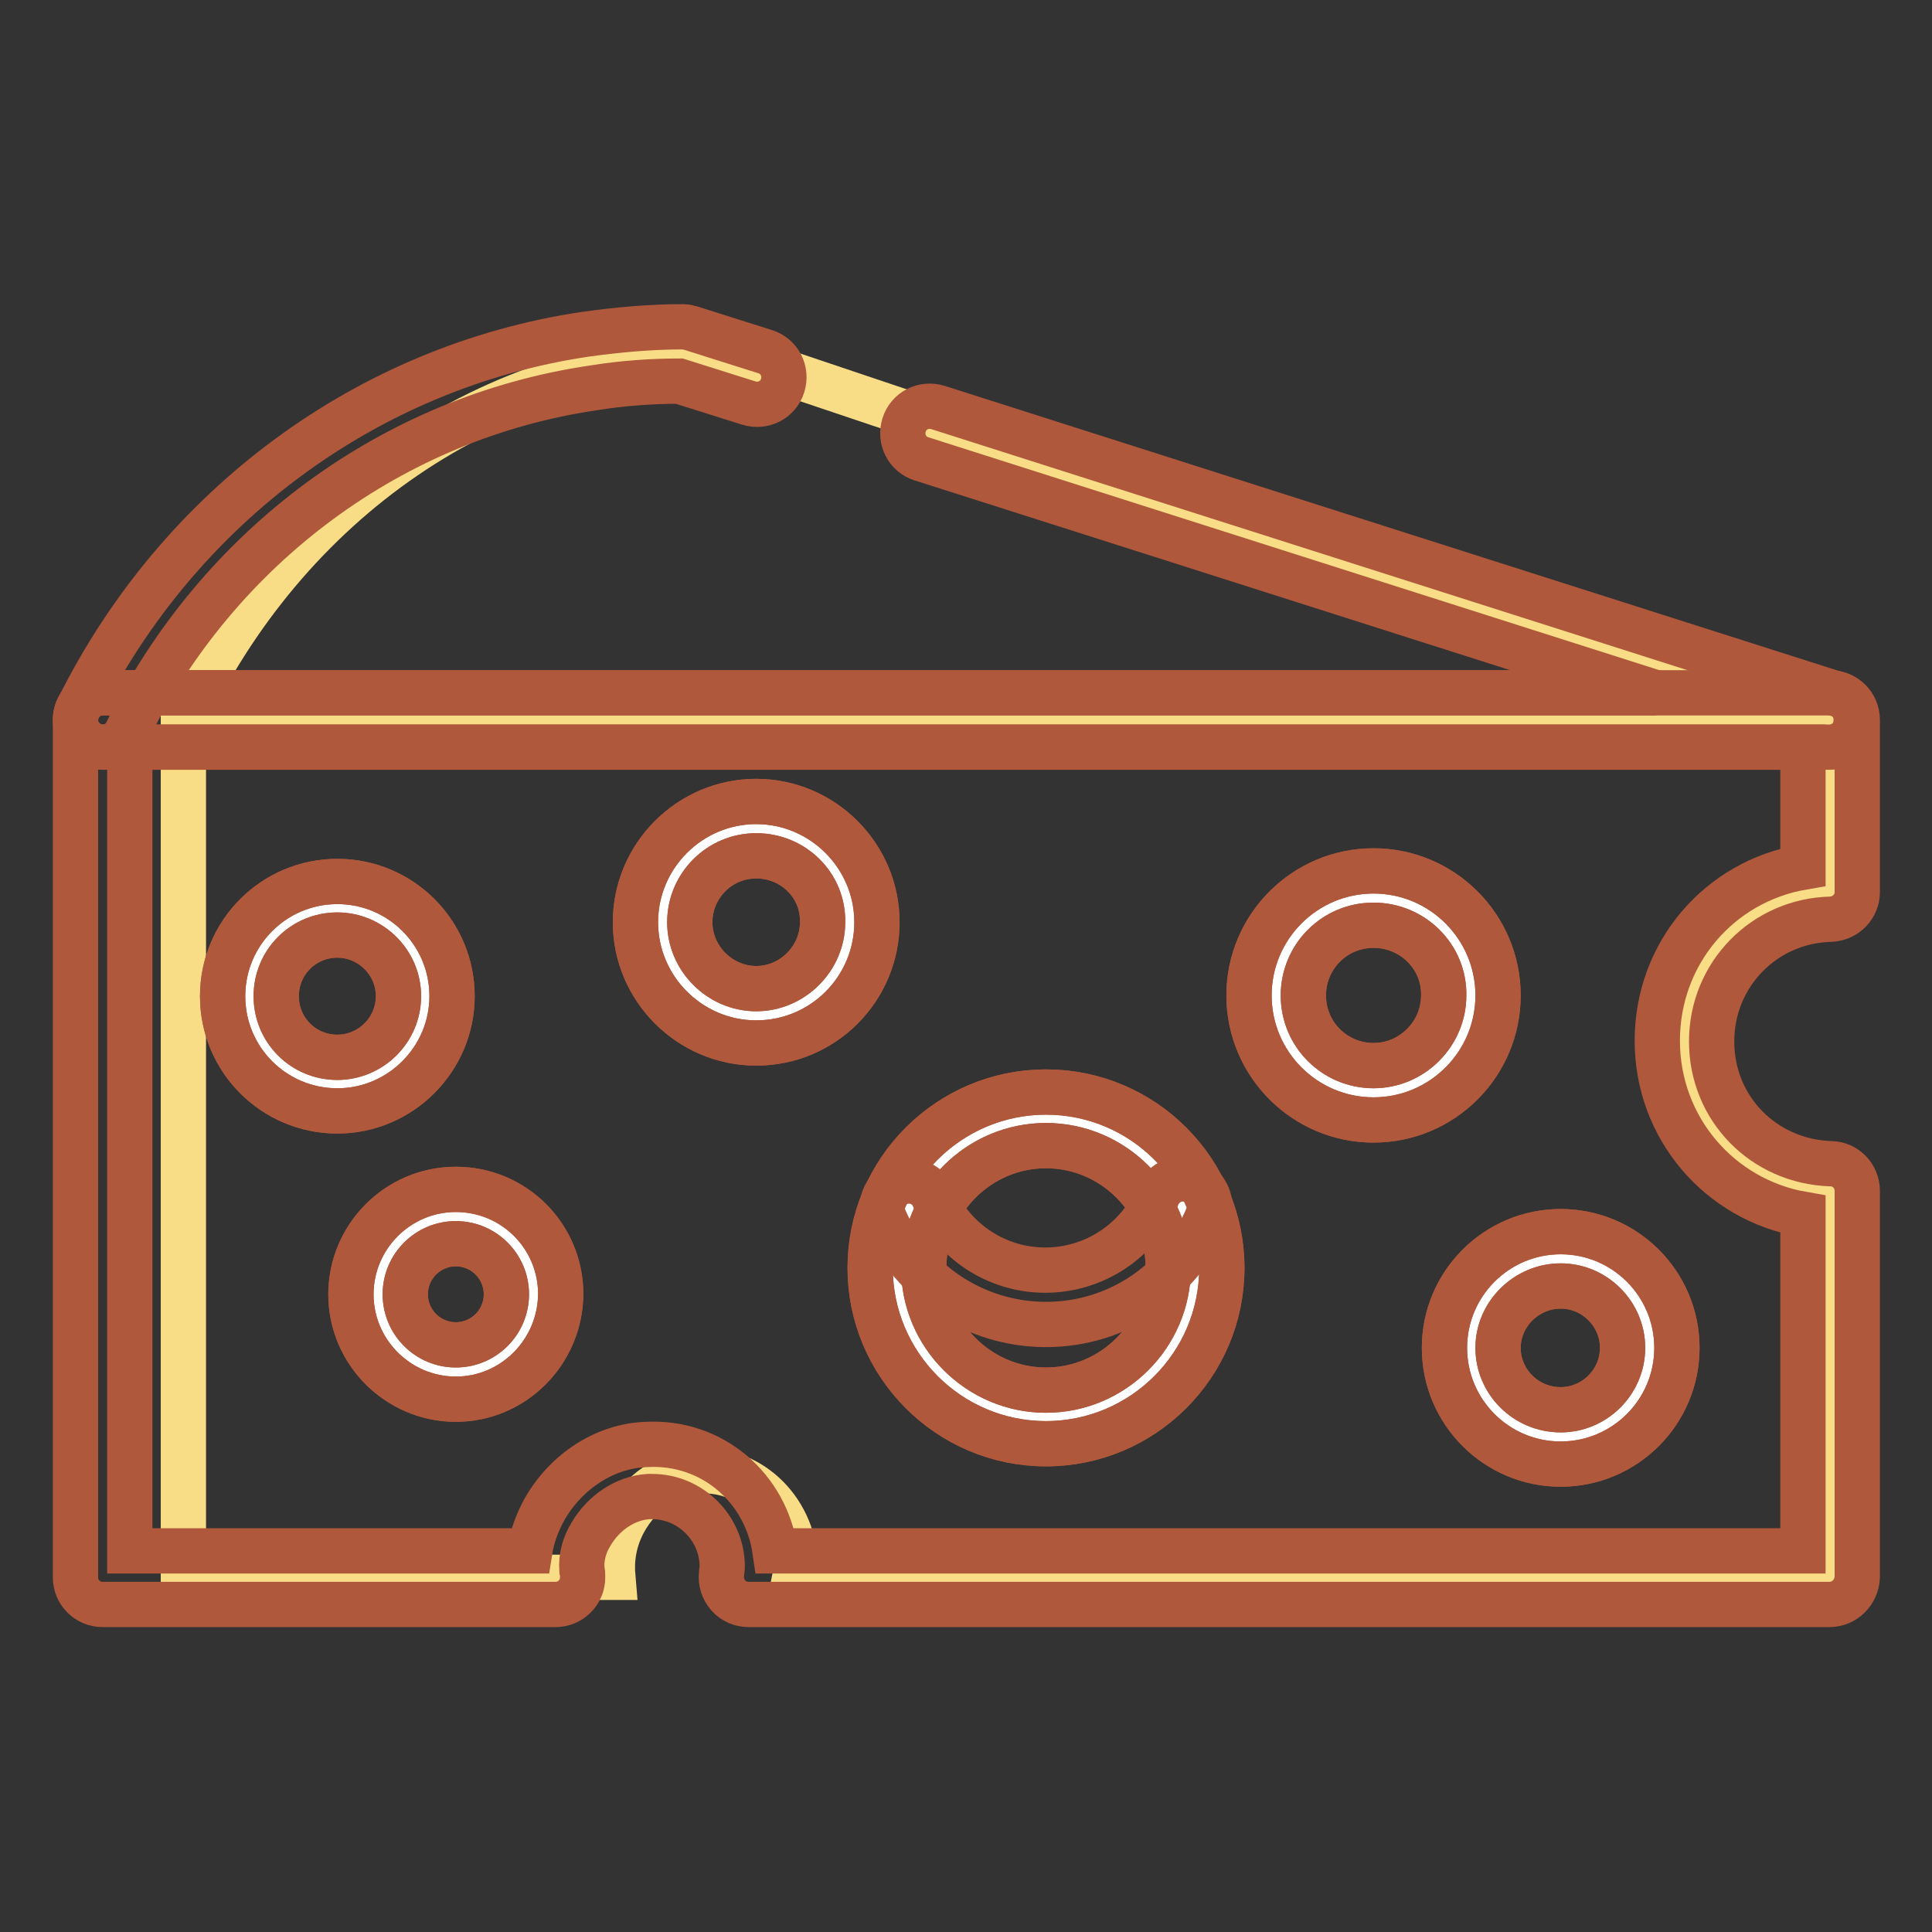
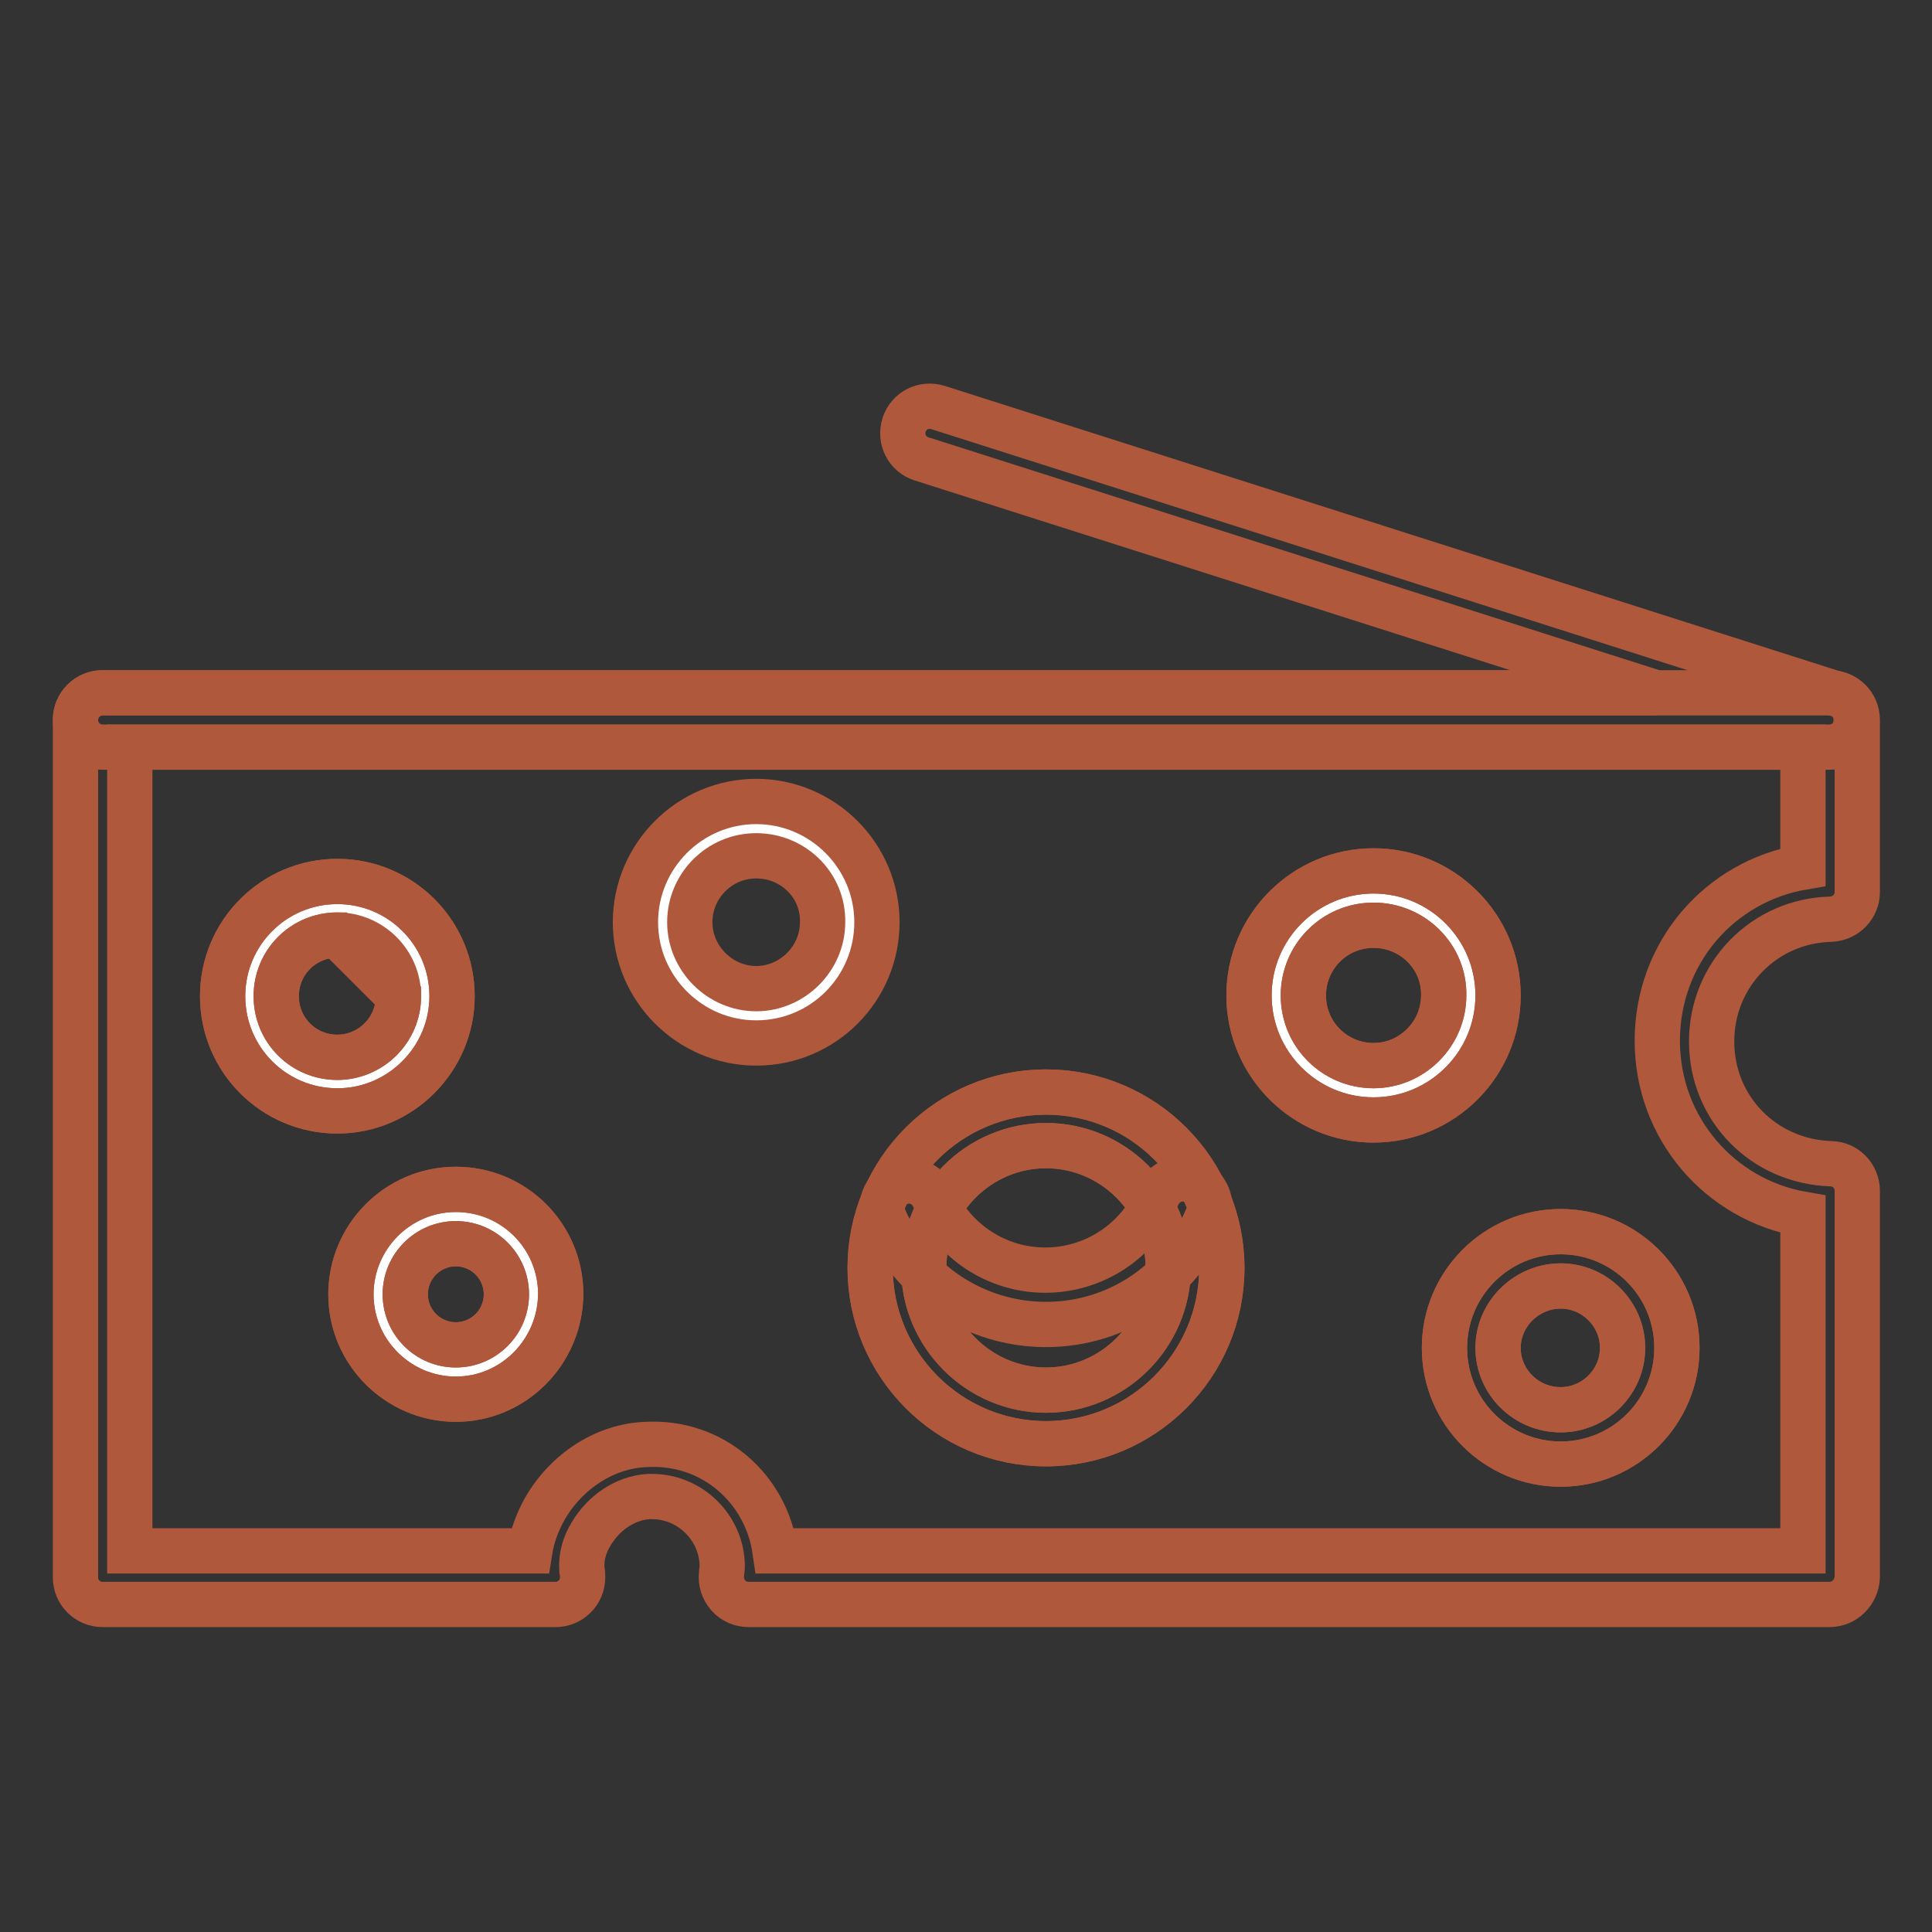
<svg xmlns="http://www.w3.org/2000/svg" version="1.1" x="0px" y="0px" viewBox="0 0 256 256" enable-background="new 0 0 256 256" xml:space="preserve">
  <rect x="0" y="0" width="256" height="256" fill="#333333" stroke="none" />
  <g>
-     <path stroke-width="6" fill-opacity="0" stroke="#f8dd86" d="M241,118.2V95.4H24.3V209h56.9c-0.2-2.3,0.1-4.8,1.5-7.4c2.1-3.8,5.8-6.5,9.9-6.7c7-0.4,12.8,5.5,12.8,12.8 c0,0.5,0,0.9-0.1,1.4H241v-51.4c-10.1-0.3-18.2-9-18.2-19.7C222.8,127.2,230.9,118.5,241,118.2L241,118.2z M24.3,95.4 C37.7,66.9,64.9,47,97.1,47L241,95.4H24.3" />
    <path stroke-width="6" fill-opacity="0" stroke="#ffffff" d="M33,131.9c0,6.4,5.2,11.7,11.7,11.7c6.4,0,11.7-5.2,11.7-11.7c0-6.4-5.2-11.7-11.7-11.7 C38.3,120.3,33,125.5,33,131.9z" />
-     <path stroke-width="6" fill-opacity="0" stroke="#af583c" d="M44.7,147.2c-8.4,0-15.2-6.8-15.2-15.2c0-8.4,6.8-15.2,15.2-15.2c8.4,0,15.2,6.8,15.2,15.2 C59.9,140.3,53.1,147.2,44.7,147.2z M44.7,123.9c-4.5,0-8.1,3.6-8.1,8.1c0,4.5,3.6,8.1,8.1,8.1c4.4,0,8.1-3.6,8.1-8.1 C52.8,127.5,49.1,123.9,44.7,123.9z" />
-     <path stroke-width="6" fill-opacity="0" stroke="#ffffff" d="M195,178.6c0,6.5,5.3,11.8,11.8,11.8c6.5,0,11.8-5.3,11.8-11.8c0-6.5-5.3-11.8-11.8-11.8 C200.3,166.8,195,172.1,195,178.6z" />
+     <path stroke-width="6" fill-opacity="0" stroke="#af583c" d="M44.7,147.2c-8.4,0-15.2-6.8-15.2-15.2c0-8.4,6.8-15.2,15.2-15.2c8.4,0,15.2,6.8,15.2,15.2 C59.9,140.3,53.1,147.2,44.7,147.2z M44.7,123.9c-4.5,0-8.1,3.6-8.1,8.1c0,4.5,3.6,8.1,8.1,8.1c4.4,0,8.1-3.6,8.1-8.1 z" />
    <path stroke-width="6" fill-opacity="0" stroke="#af583c" d="M206.8,194c-8.5,0-15.4-6.9-15.4-15.4s6.9-15.4,15.4-15.4c8.5,0,15.4,6.9,15.4,15.4S215.3,194,206.8,194z  M206.8,170.4c-4.5,0-8.3,3.7-8.3,8.2s3.7,8.2,8.3,8.2c4.5,0,8.2-3.7,8.2-8.2S211.3,170.4,206.8,170.4z" />
-     <path stroke-width="6" fill-opacity="0" stroke="#ffffff" d="M118.8,168c0,10.9,8.8,19.8,19.7,19.8c10.9,0,19.8-8.8,19.8-19.7c0,0,0,0,0,0c0-10.9-8.8-19.8-19.8-19.8 C127.7,148.2,118.8,157.1,118.8,168z" />
    <path stroke-width="6" fill-opacity="0" stroke="#af583c" d="M138.6,191.3c-12.9,0-23.3-10.5-23.3-23.3c0-12.9,10.5-23.3,23.3-23.3c12.9,0,23.3,10.5,23.3,23.3 C161.9,180.9,151.4,191.3,138.6,191.3z M138.6,151.8c-8.9,0-16.2,7.3-16.2,16.2c0,8.9,7.3,16.2,16.2,16.2c8.9,0,16.2-7.3,16.2-16.2 C154.8,159.1,147.5,151.8,138.6,151.8z" />
    <path stroke-width="6" fill-opacity="0" stroke="#ffffff" d="M169.1,131.9c0,7.1,5.8,12.9,12.9,12.9c7.1,0,12.9-5.8,12.9-12.9c0,0,0,0,0,0c0-7.1-5.8-12.9-12.9-12.9 C174.9,119,169.1,124.8,169.1,131.9C169.1,131.9,169.1,131.9,169.1,131.9z" />
    <path stroke-width="6" fill-opacity="0" stroke="#af583c" d="M182,148.4c-9.1,0-16.5-7.4-16.5-16.5c0-9.1,7.4-16.5,16.5-16.5c9.1,0,16.5,7.4,16.5,16.5 C198.5,141,191.1,148.4,182,148.4z M182,122.6c-5.2,0-9.3,4.2-9.3,9.3c0,5.2,4.2,9.3,9.3,9.3c5.1,0,9.3-4.2,9.3-9.3 C191.4,126.8,187.2,122.6,182,122.6z" />
    <path stroke-width="6" fill-opacity="0" stroke="#ffffff" d="M50.1,171.5c0,5.7,4.6,10.3,10.3,10.3c5.7,0,10.3-4.6,10.3-10.3c0,0,0,0,0,0c0-5.7-4.6-10.3-10.3-10.3 C54.7,161.2,50.1,165.8,50.1,171.5C50.1,171.5,50.1,171.5,50.1,171.5z" />
    <path stroke-width="6" fill-opacity="0" stroke="#af583c" d="M60.4,185.4c-7.6,0-13.9-6.2-13.9-13.9c0-7.6,6.2-13.9,13.9-13.9s13.9,6.2,13.9,13.9 C74.2,179.2,68,185.4,60.4,185.4z M60.4,164.8c-3.7,0-6.7,3-6.7,6.7c0,3.7,3,6.7,6.7,6.7c3.7,0,6.7-3,6.7-6.7 C67.1,167.8,64.1,164.8,60.4,164.8z" />
    <path stroke-width="6" fill-opacity="0" stroke="#ffffff" d="M87.8,122.2c0,6.9,5.6,12.4,12.4,12.4c6.9,0,12.4-5.6,12.4-12.4c0-6.9-5.6-12.4-12.4-12.4 C93.4,109.8,87.8,115.3,87.8,122.2z" />
    <path stroke-width="6" fill-opacity="0" stroke="#af583c" d="M100.2,138.2c-8.8,0-16-7.2-16-16s7.2-16,16-16s16,7.2,16,16S109.1,138.2,100.2,138.2z M100.2,113.4 c-4.9,0-8.8,4-8.8,8.8s4,8.8,8.8,8.8s8.8-4,8.8-8.8C109.1,117.3,105.1,113.4,100.2,113.4z" />
    <path stroke-width="6" fill-opacity="0" stroke="#af583c" d="M242.4,212.6H99.2c-1,0-2-0.4-2.7-1.2c-0.7-0.8-1-1.8-0.9-2.8c0-0.3,0.1-0.7,0.1-1c0-5.1-4.2-9.3-9.3-9.3 h-0.5c-3,0.2-5.9,2.1-7.6,5c-0.9,1.5-1.3,3-1.2,4.7c0.1,0.3,0.1,0.6,0.1,1c0,2-1.6,3.6-3.6,3.6H13.6c-2,0-3.6-1.6-3.6-3.6V95.4 c0-2,1.6-3.6,3.6-3.6h228.9c2,0,3.6,1.6,3.6,3.6v22.8c0,1.9-1.5,3.5-3.5,3.6c-8.8,0.2-15.8,7.3-15.8,16.2s6.9,15.9,15.8,16.2 c1.9,0,3.5,1.6,3.5,3.6V209C246,211,244.4,212.6,242.4,212.6z M102.7,205.5h136.2v-44.6c-11-1.9-19.3-11.4-19.3-23 c0-11.6,8.2-21.1,19.3-23V99H17.2v106.5h53c0.3-1.9,1-3.8,2-5.6c2.9-5,8-8.3,13.4-8.5C94.4,190.9,101.5,197.2,102.7,205.5z" />
    <path stroke-width="6" fill-opacity="0" stroke="#af583c" d="M44.7,147.2c-8.4,0-15.2-6.8-15.2-15.2c0-8.4,6.8-15.2,15.2-15.2c8.4,0,15.2,6.8,15.2,15.2 C59.9,140.3,53.1,147.2,44.7,147.2z M44.7,123.9c-4.5,0-8.1,3.6-8.1,8.1c0,4.5,3.6,8.1,8.1,8.1c4.4,0,8.1-3.6,8.1-8.1 C52.8,127.5,49.1,123.9,44.7,123.9z M206.8,194c-8.5,0-15.4-6.9-15.4-15.4s6.9-15.4,15.4-15.4c8.5,0,15.4,6.9,15.4,15.4 S215.3,194,206.8,194z M206.8,170.4c-4.5,0-8.3,3.7-8.3,8.2s3.7,8.2,8.3,8.2c4.5,0,8.2-3.7,8.2-8.2S211.3,170.4,206.8,170.4z  M138.6,191.3c-12.9,0-23.3-10.5-23.3-23.3c0-12.9,10.5-23.3,23.3-23.3c12.9,0,23.3,10.5,23.3,23.3 C161.9,180.9,151.4,191.3,138.6,191.3z M138.6,151.8c-8.9,0-16.2,7.3-16.2,16.2c0,8.9,7.3,16.2,16.2,16.2c8.9,0,16.2-7.3,16.2-16.2 C154.8,159.1,147.5,151.8,138.6,151.8z" />
    <path stroke-width="6" fill-opacity="0" stroke="#af583c" d="M138.6,175.5c-9.3,0-17.7-5.5-21.4-14c-0.8-1.8,0-3.9,1.8-4.7c1.8-0.8,3.9,0,4.7,1.8 c2.6,5.9,8.4,9.7,14.8,9.7c6.5,0,12.4-3.9,14.9-9.9c0.8-1.8,2.9-2.7,4.7-1.9c1.8,0.8,2.7,2.9,1.9,4.7 C156.4,169.9,148,175.5,138.6,175.5L138.6,175.5z M182,148.4c-9.1,0-16.5-7.4-16.5-16.5c0-9.1,7.4-16.5,16.5-16.5 c9.1,0,16.5,7.4,16.5,16.5C198.5,141,191.1,148.4,182,148.4z M182,122.6c-5.2,0-9.3,4.2-9.3,9.3c0,5.2,4.2,9.3,9.3,9.3 c5.1,0,9.3-4.2,9.3-9.3C191.4,126.8,187.2,122.6,182,122.6z M60.4,185.4c-7.6,0-13.9-6.2-13.9-13.9c0-7.6,6.2-13.9,13.9-13.9 s13.9,6.2,13.9,13.9C74.2,179.2,68,185.4,60.4,185.4z M60.4,164.8c-3.7,0-6.7,3-6.7,6.7c0,3.7,3,6.7,6.7,6.7c3.7,0,6.7-3,6.7-6.7 C67.1,167.8,64.1,164.8,60.4,164.8z M242.4,99H13.6c-2,0-3.6-1.6-3.6-3.6c0-2,1.6-3.6,3.6-3.6h205.8l-97.3-31 c-1.9-0.6-2.9-2.6-2.3-4.5c0.6-1.9,2.6-2.9,4.5-2.3l119.2,38c1.7,0.5,2.7,2.2,2.4,4C245.7,97.7,244.2,99,242.4,99L242.4,99z" />
-     <path stroke-width="6" fill-opacity="0" stroke="#af583c" d="M13.6,99c-0.5,0-1.1-0.1-1.6-0.4c-1.8-0.9-2.5-3-1.6-4.8c13.3-26.7,38.3-45.2,67.1-49.5c4.3-0.6,8.6-1,13-1 c0.4,0,0.7,0.1,1.1,0.2l9.8,3.1c1.9,0.6,2.9,2.6,2.3,4.5c-0.6,1.9-2.6,2.9-4.5,2.3l-9.2-2.9c-3.8,0-7.7,0.3-11.4,0.9 C52.1,55.3,29,72.3,16.8,97C16.2,98.3,14.9,99,13.6,99L13.6,99z M100.2,138.2c-8.8,0-16-7.2-16-16s7.2-16,16-16s16,7.2,16,16 S109.1,138.2,100.2,138.2z M100.2,113.4c-4.9,0-8.8,4-8.8,8.8s4,8.8,8.8,8.8s8.8-4,8.8-8.8C109.1,117.3,105.1,113.4,100.2,113.4z" />
  </g>
</svg>